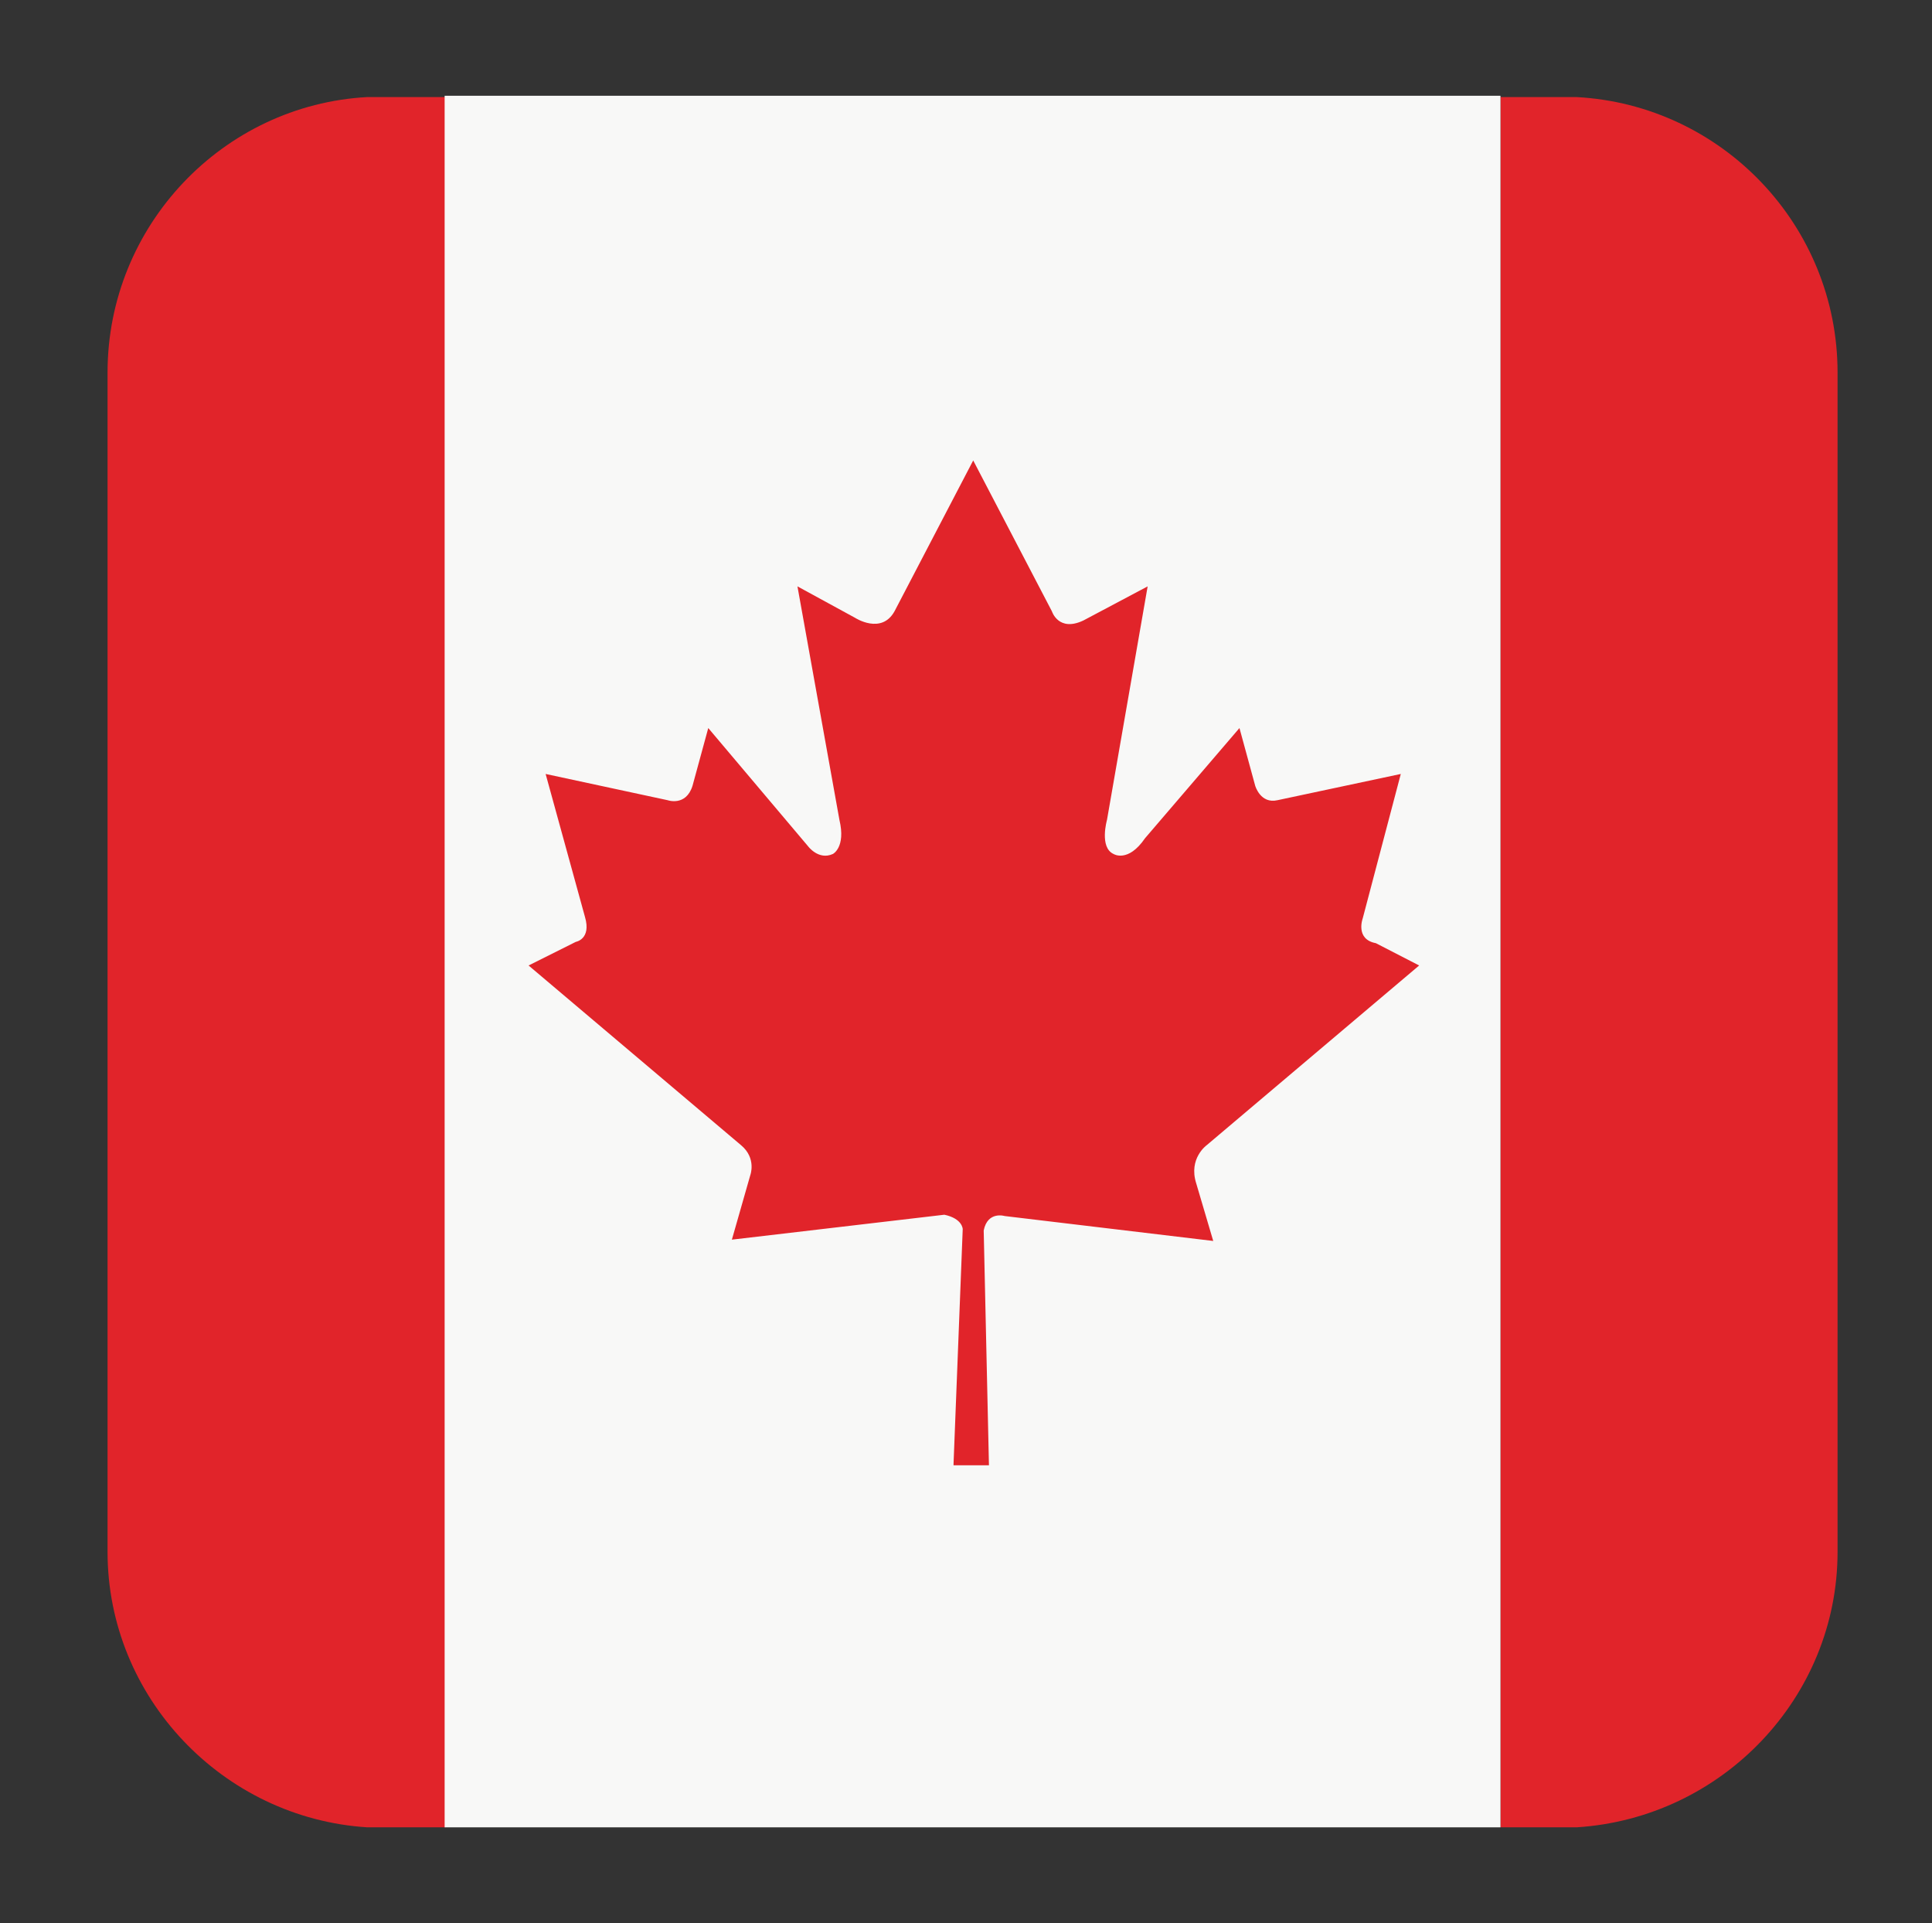
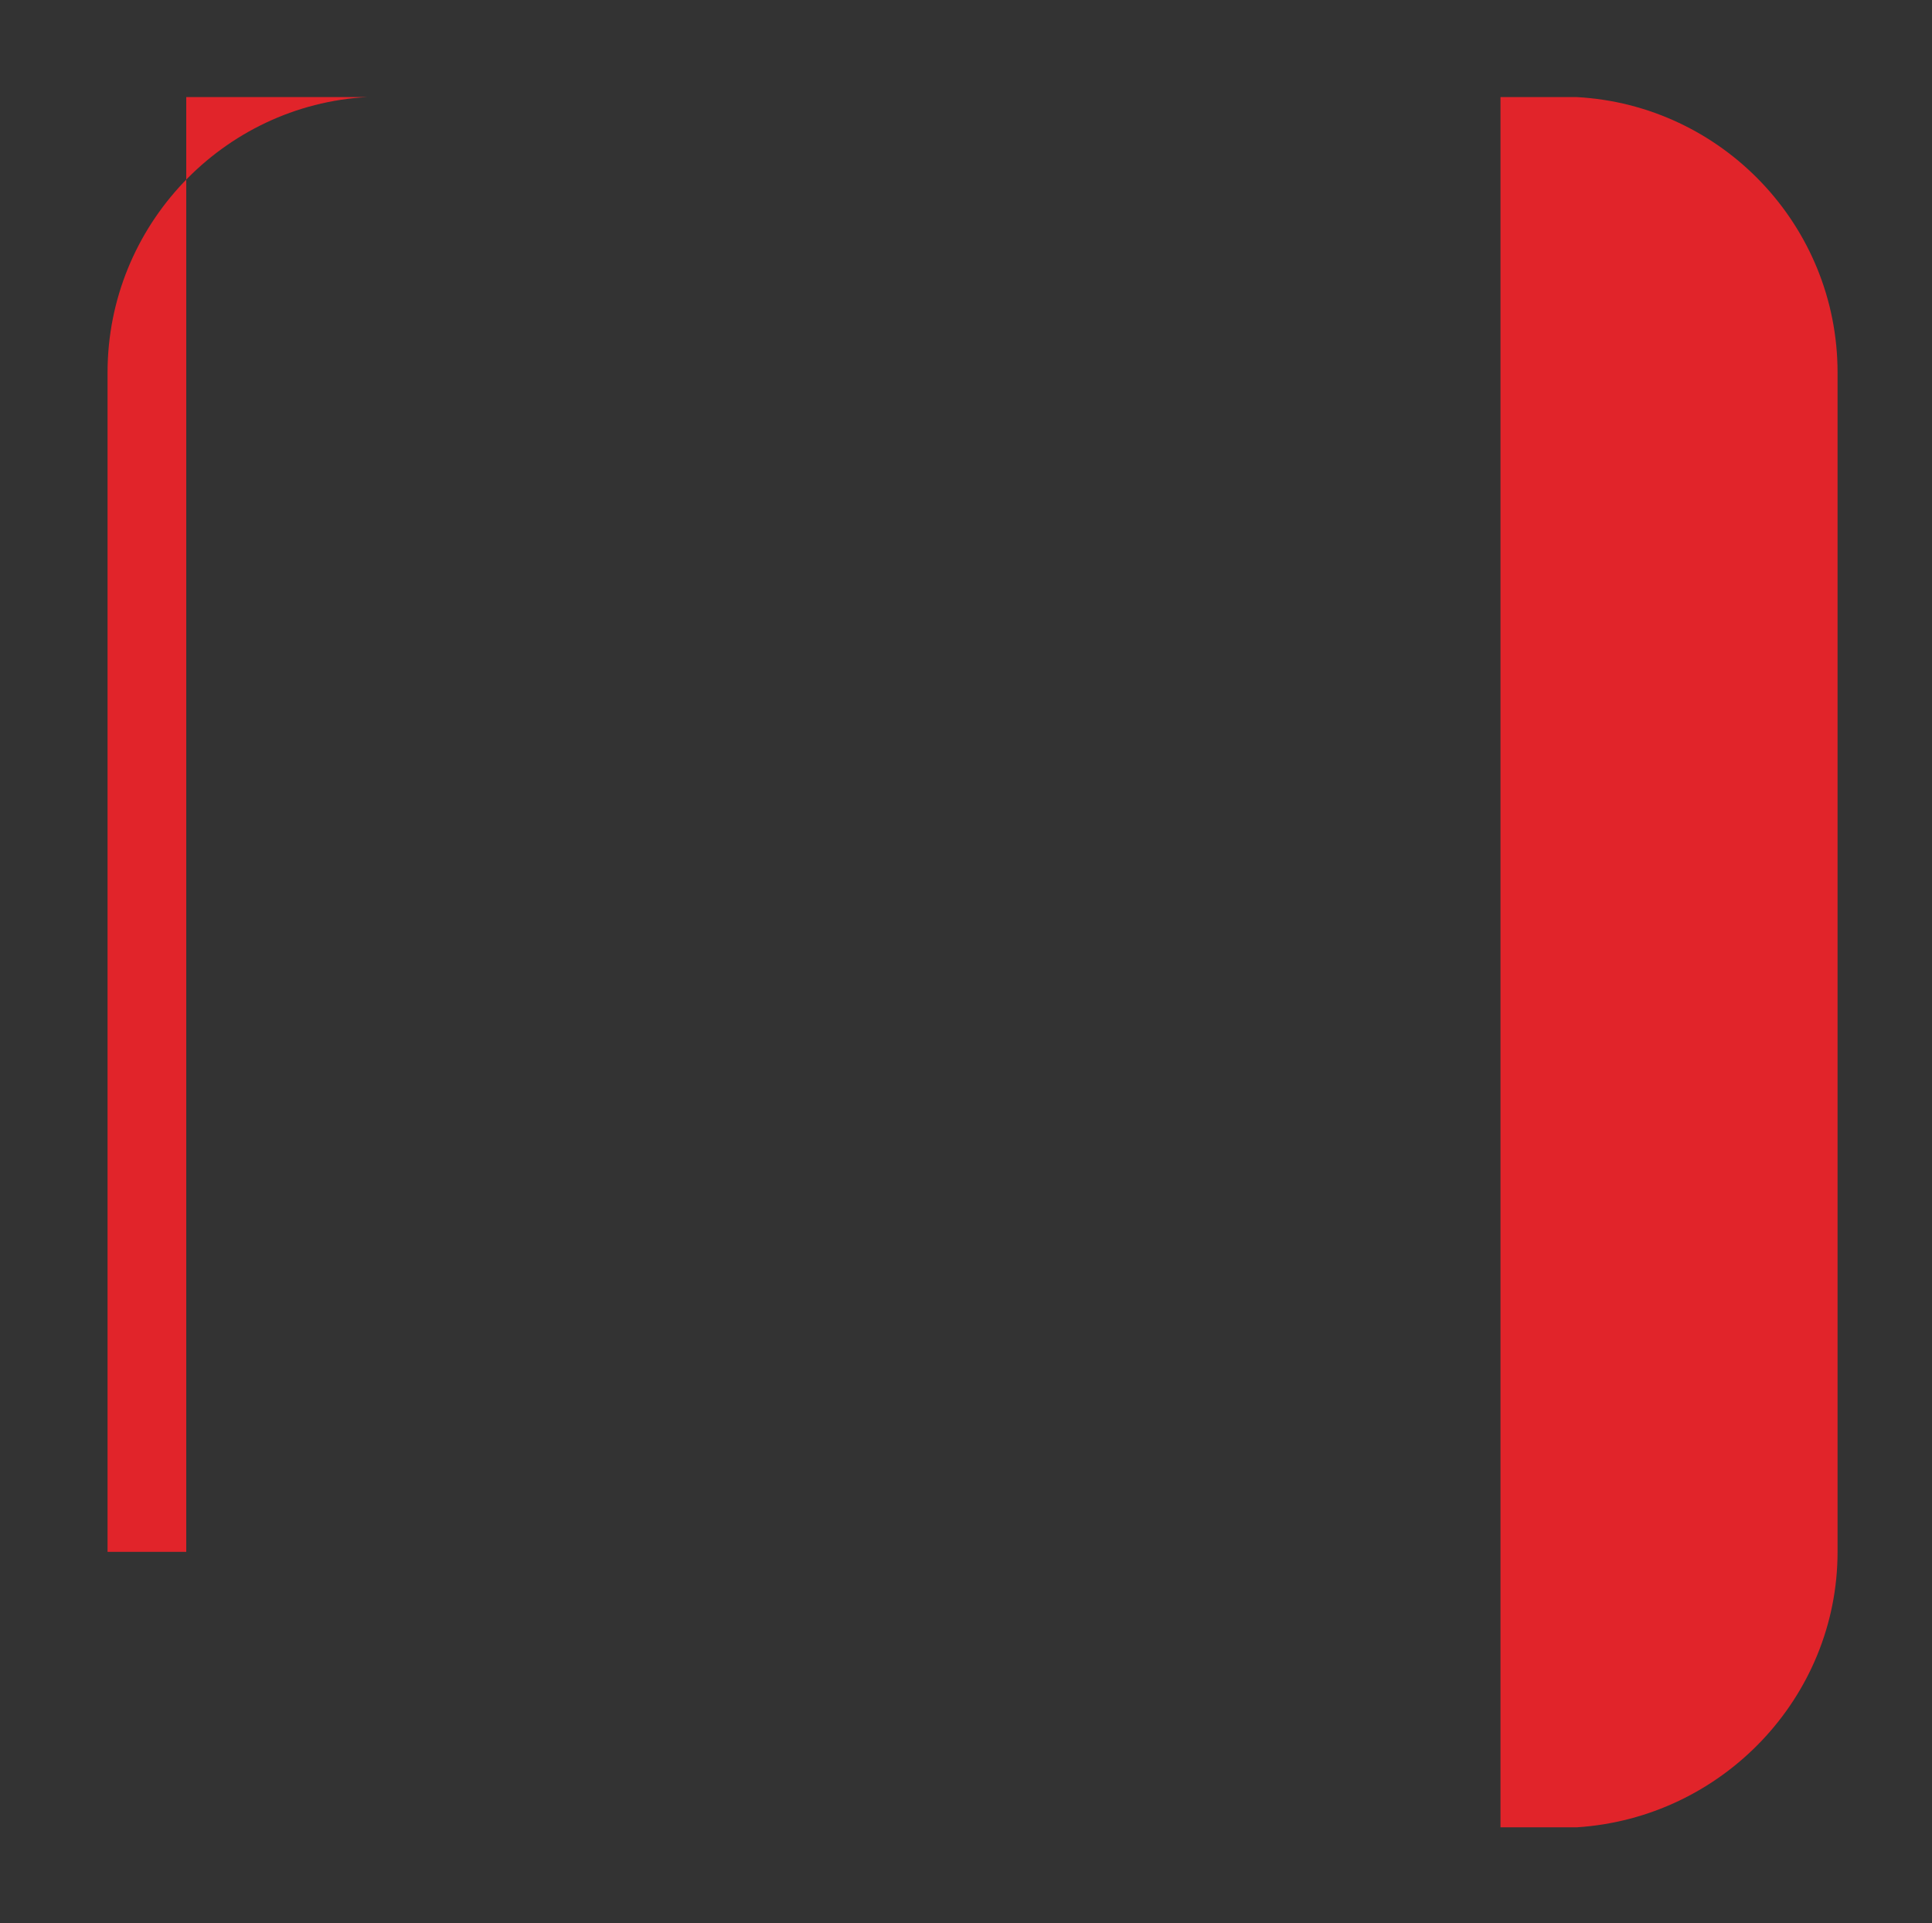
<svg xmlns="http://www.w3.org/2000/svg" version="1.1" id="Layer_1" x="0px" y="0px" viewBox="0 0 147.3 146.6" style="enable-background:new 0 0 147.3 146.6;" xml:space="preserve">
  <rect x="0" y="0" width="147.3" height="146.6" fill="#333333" stroke="none" />
  <style type="text/css">
	.st0{fill-rule:evenodd;clip-rule:evenodd;fill:#E1242A;}
	.st1{fill-rule:evenodd;clip-rule:evenodd;fill:#F8F8F7;}
</style>
-   <path class="st0" d="M114.4,7.4h5.8c11.1,0.6,19.9,9.8,19.9,21v89.9c0,11.1-8.8,20.3-19.9,21h-5.8V7.4z M28,7.4  C17,8,8.2,17.2,8.2,28.4v89.9c0,11.1,8.8,20.3,19.8,21h6V7.4H28z" />
-   <rect id="XMLID_1163_" x="33.9" y="7.3" class="st1" width="80.5" height="132" />
-   <path id="XMLID_1162_" class="st0" d="M72.7,111.6l0.7-17.9c0,0,0-0.8-1.4-1.1l-16.2,1.9l1.4-4.9c0,0,0.5-1.3-0.7-2.3L40.3,73.6  l3.6-1.8c0,0,1.2-0.2,0.7-1.9l-3-10.9l9.3,2c0,0,1.4,0.5,1.9-1.1l1.2-4.4l7.6,9c0,0,0.8,1.1,1.9,0.6c0,0,1-0.5,0.5-2.6l-3.2-17.8  l4.4,2.4c0,0,2,1.3,3-0.5l6-11.5l6,11.5c0,0,0.5,1.6,2.4,0.7l4.9-2.6l-3.1,17.8c0,0-0.6,2.1,0.5,2.6c0,0,1.1,0.7,2.4-1.2l7.2-8.4  l1.2,4.4c0,0,0.4,1.4,1.7,1.1l9.4-2l-2.9,11c0,0-0.6,1.6,1,1.9l3.3,1.7L92,87.3c0,0-1.4,1-0.8,2.9l1.3,4.4l-15.9-1.9  c0,0-1.3-0.4-1.6,1.1l0.4,17.9H72.7z" />
+   <path class="st0" d="M114.4,7.4h5.8c11.1,0.6,19.9,9.8,19.9,21v89.9c0,11.1-8.8,20.3-19.9,21h-5.8V7.4z M28,7.4  C17,8,8.2,17.2,8.2,28.4v89.9h6V7.4H28z" />
</svg>